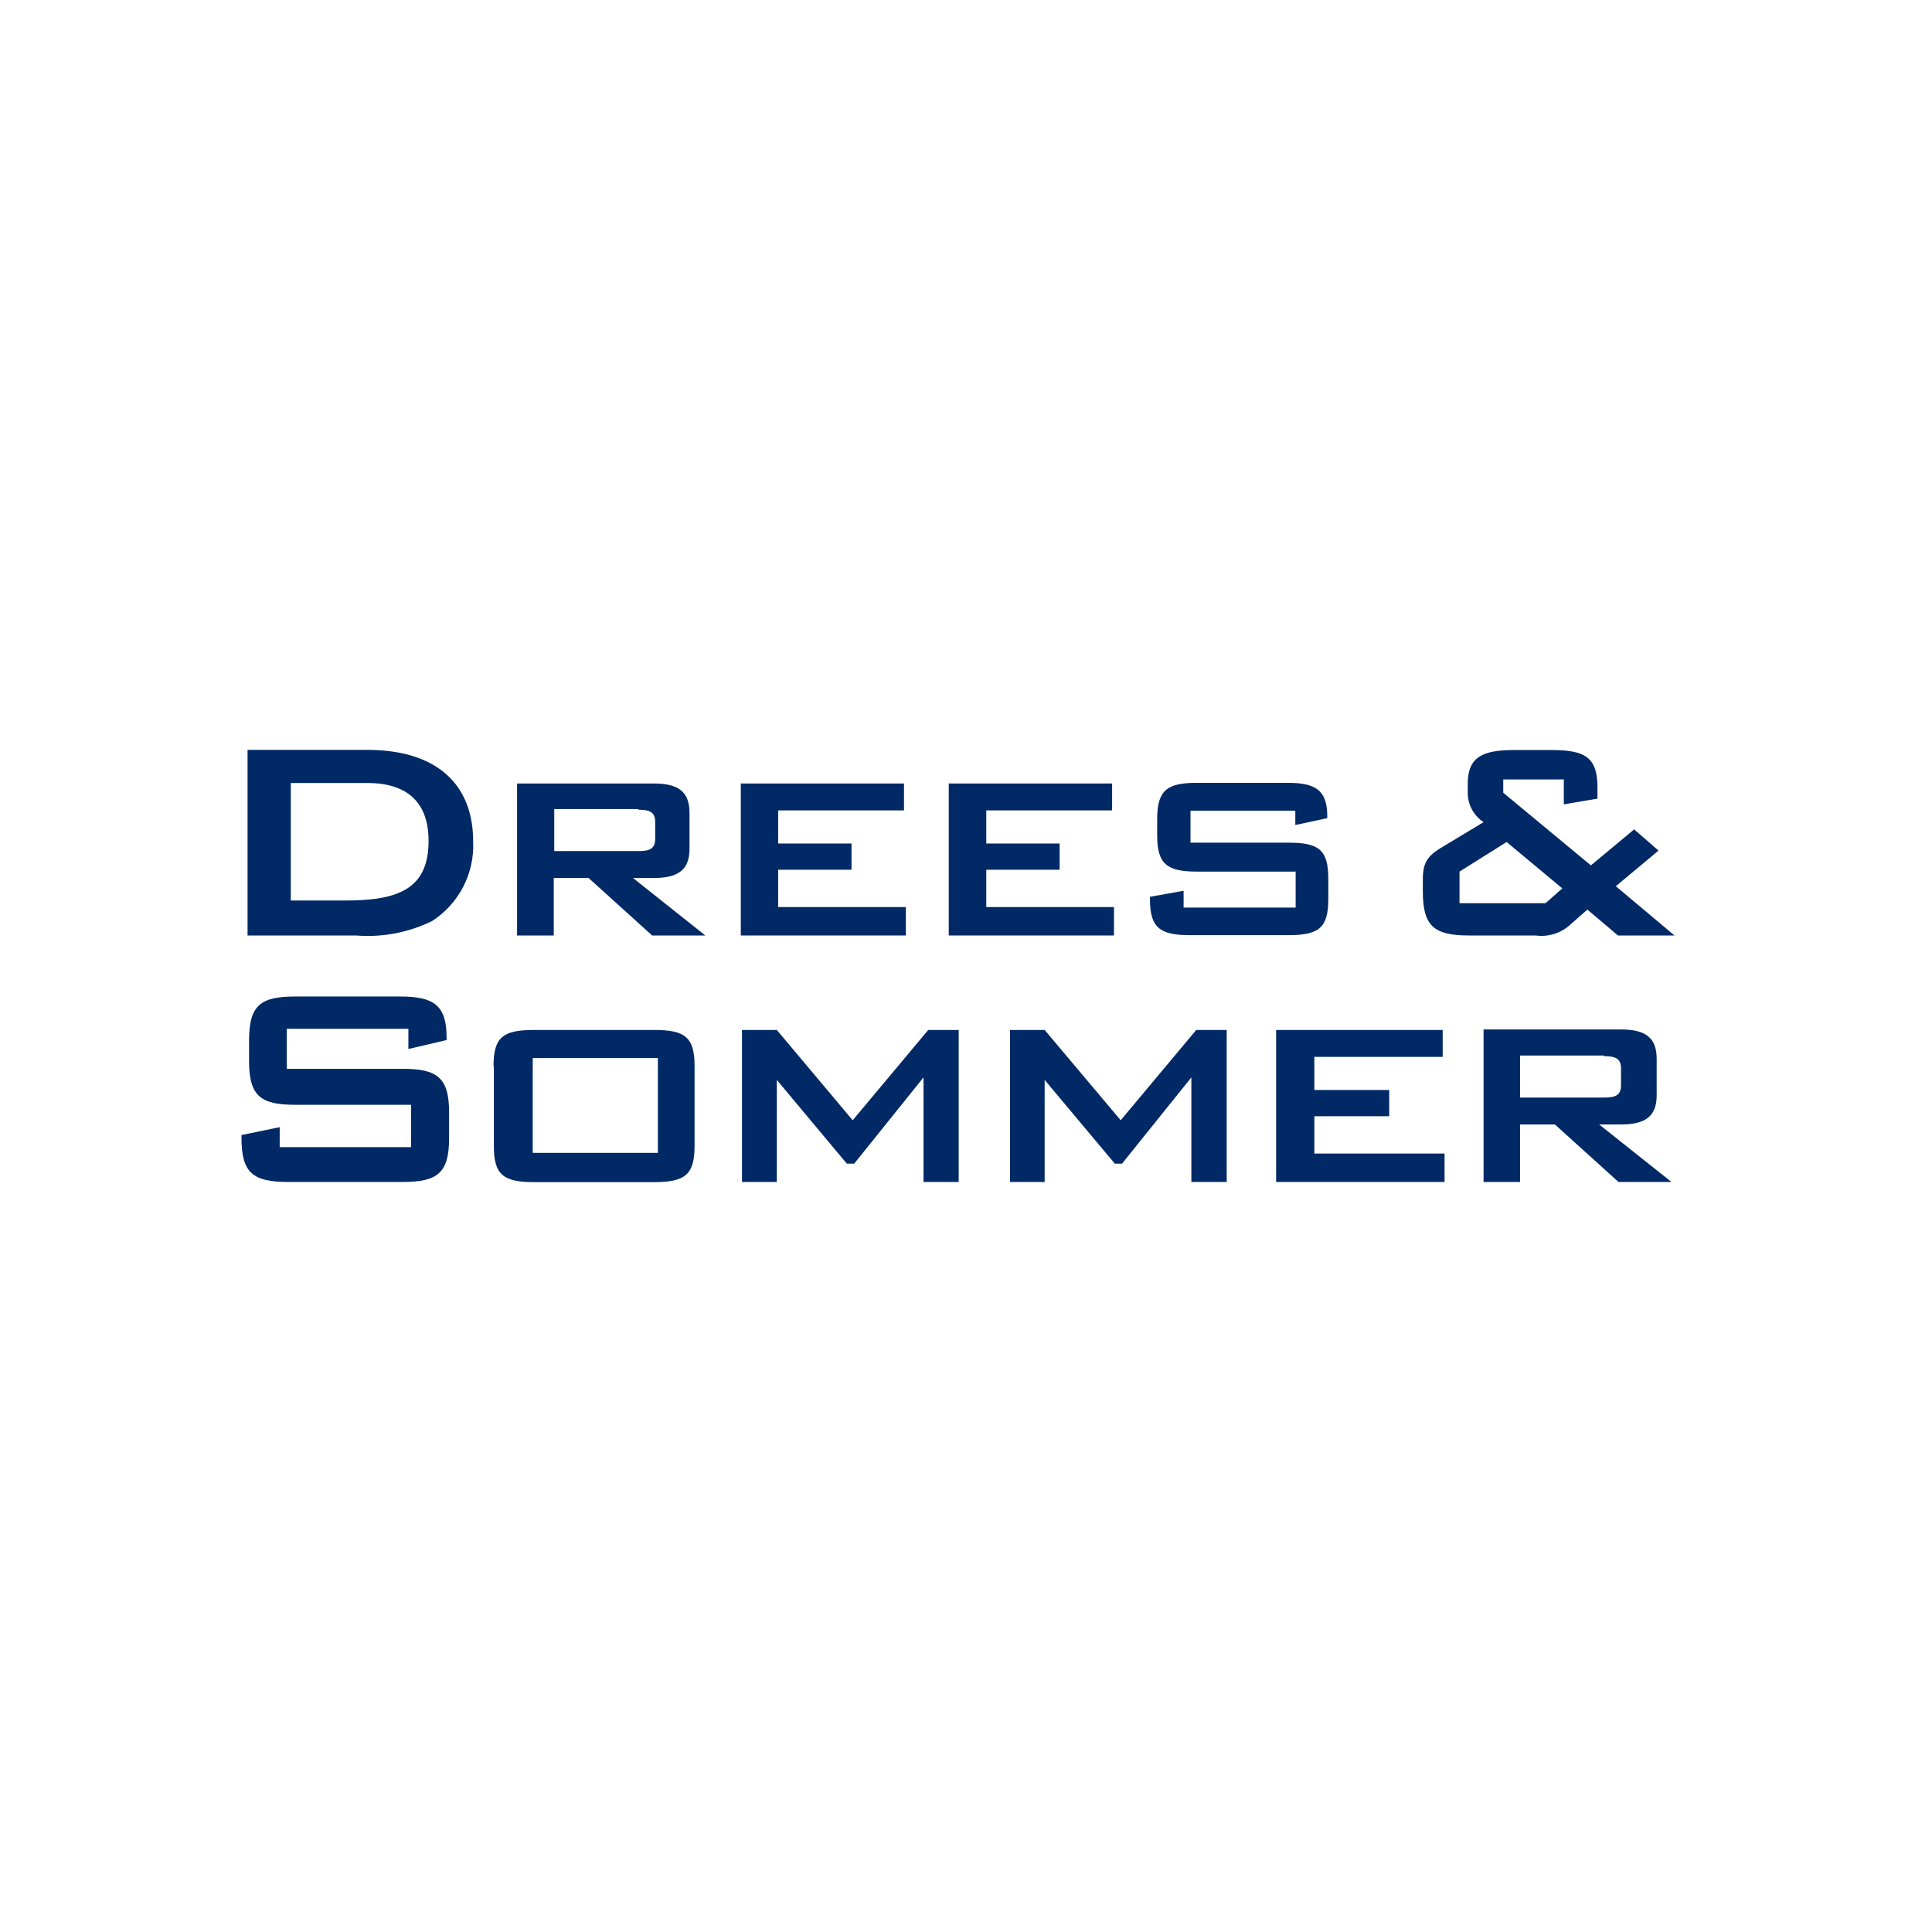
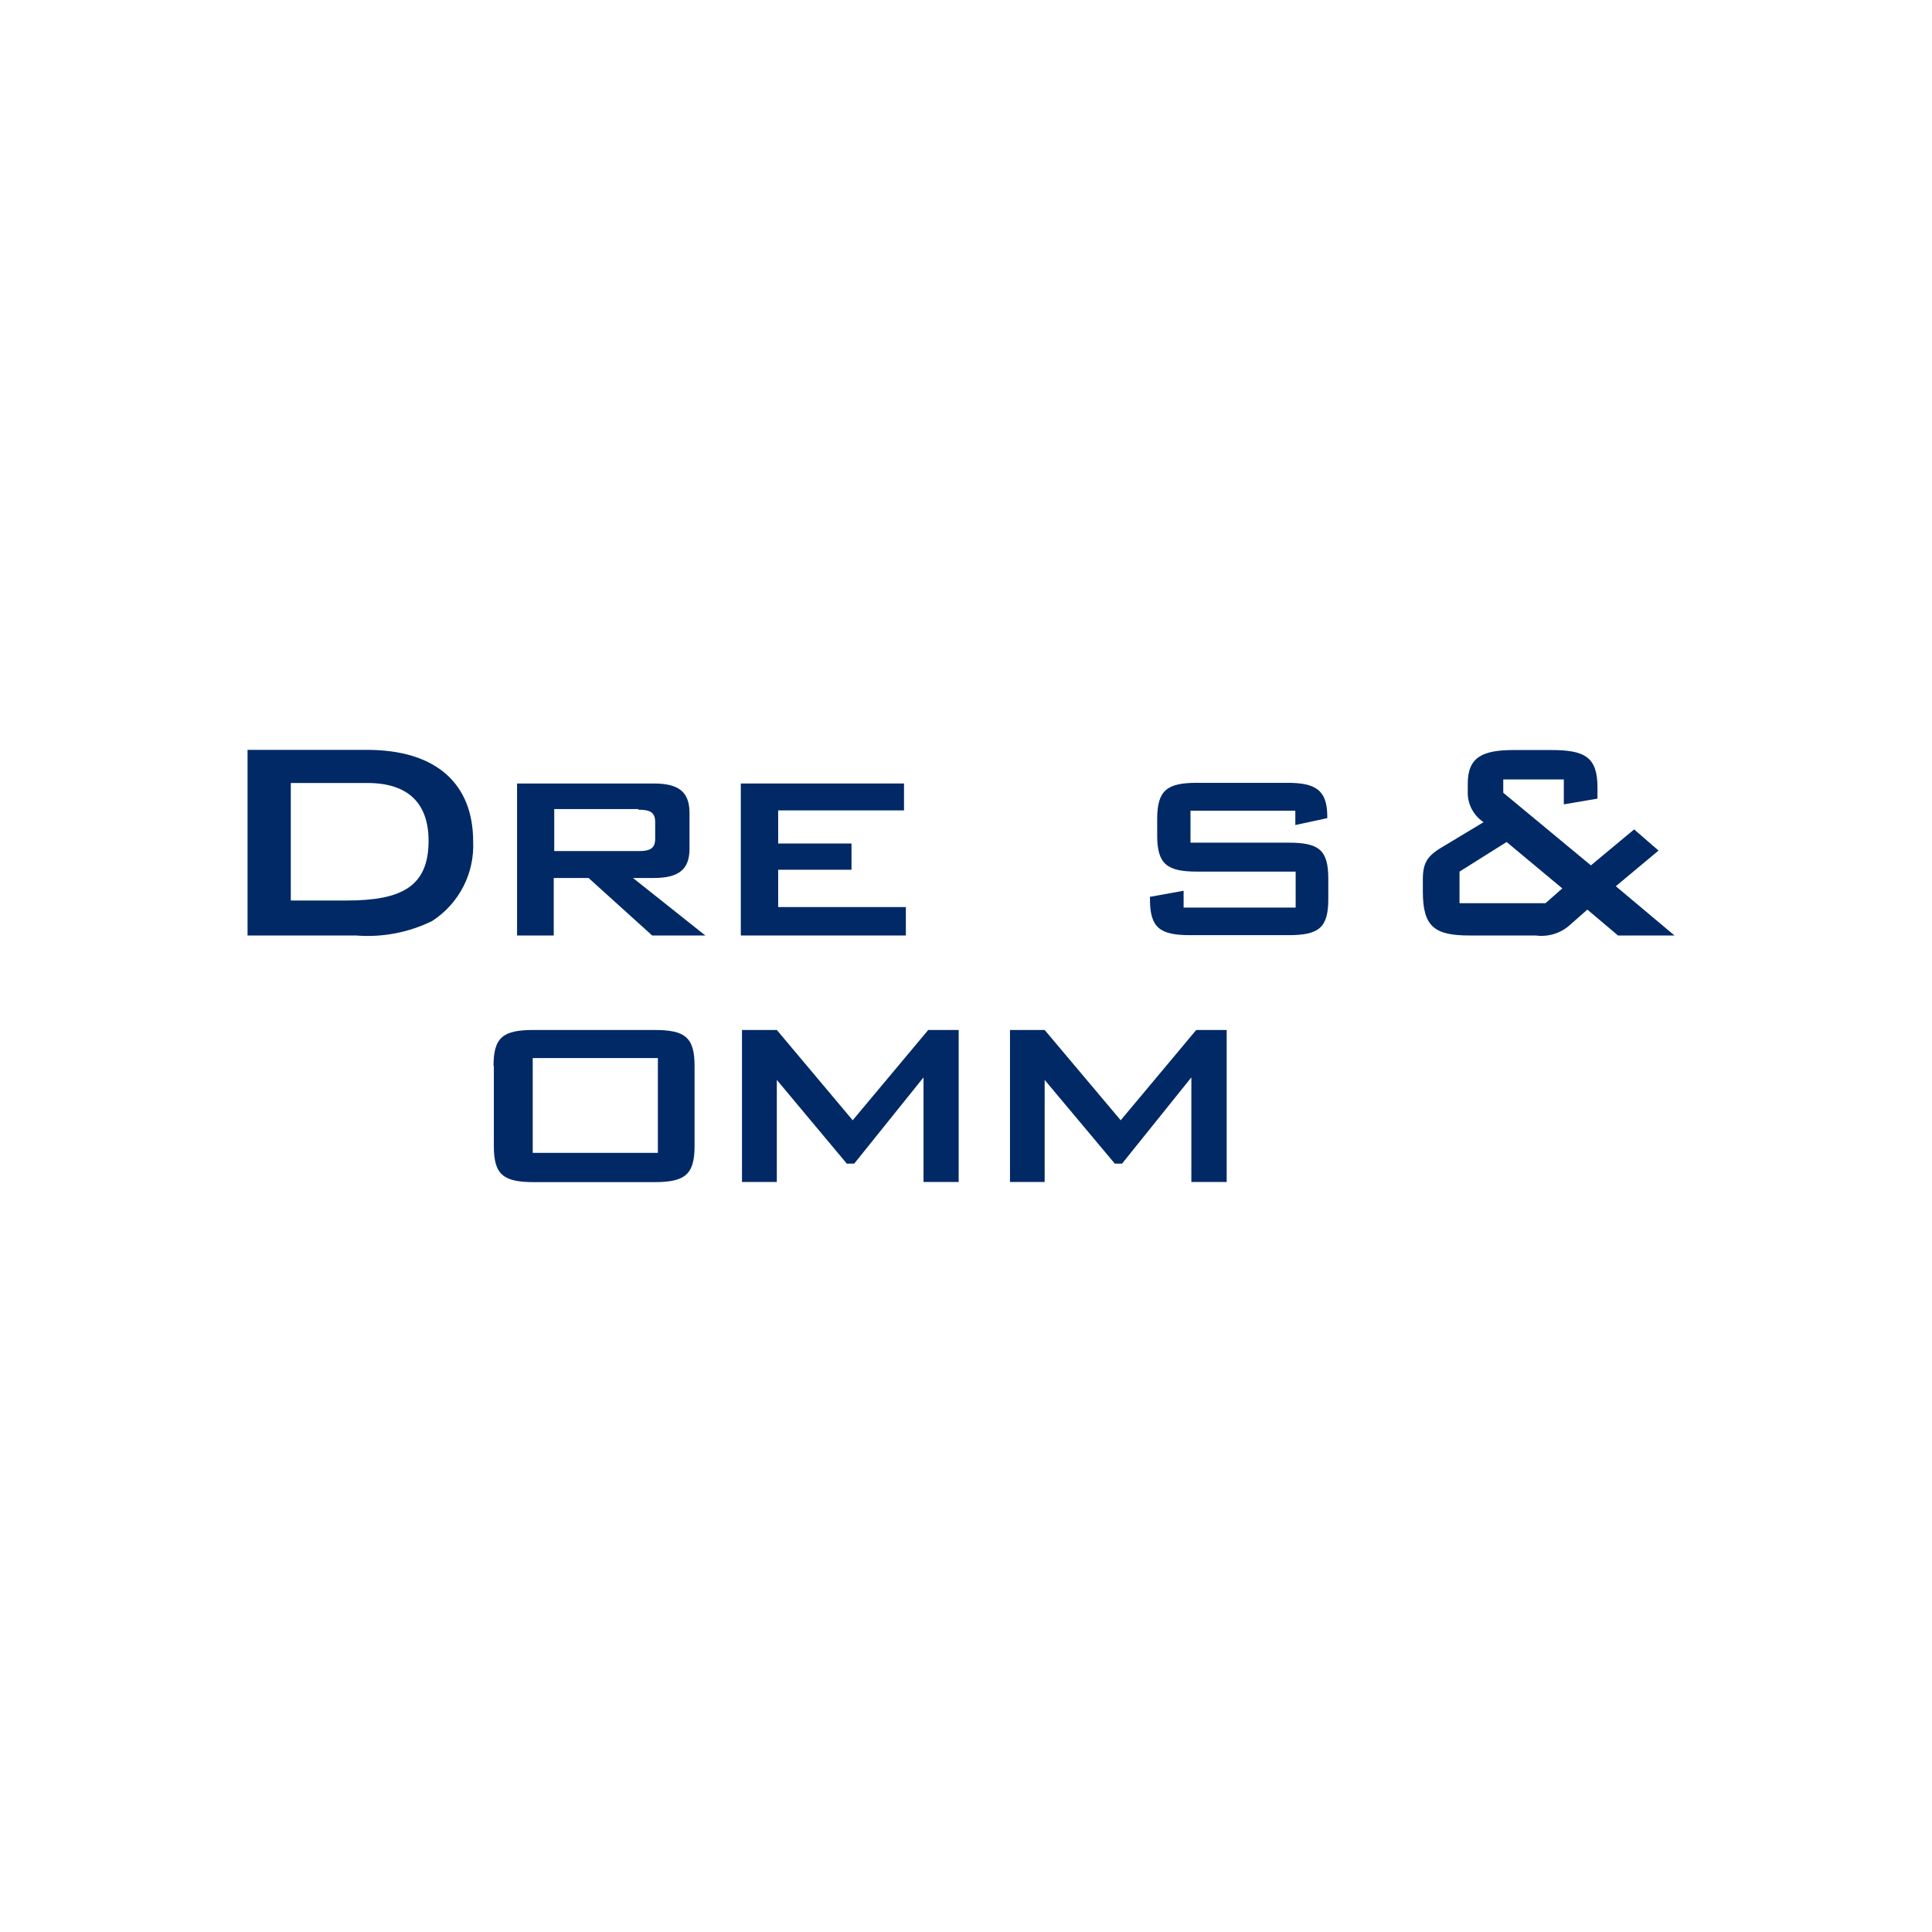
<svg xmlns="http://www.w3.org/2000/svg" width="1000" height="1000" viewBox="0 0 1000 1000" fill="none">
  <rect width="1000" height="1000" fill="white" />
-   <path d="M211.381 532.504V542.946L231.148 538.334V536.855C231.148 520.32 224.443 515.795 207.288 515.795H152.778C134.753 515.795 128.918 520.407 128.918 538.508V549.125C128.918 567.139 134.666 571.838 152.778 571.838H212.774V593.768H144.767V583.413L125 587.503V589.069C125 607.083 130.921 611.782 149.033 611.782H208.42C226.445 611.782 232.454 607.17 232.454 589.069V575.929C232.454 557.915 226.533 553.215 208.42 553.215H148.424V532.504H211.381Z" fill="#002965" />
  <path fill-rule="evenodd" clip-rule="evenodd" d="M255.619 551.736V593.246C255.619 608.128 260.583 611.87 276.518 611.87H338.605C354.366 611.87 359.503 608.128 359.503 593.246V551.736C359.503 536.681 354.366 533.113 338.605 533.113H276.344C260.583 533.113 255.445 536.681 255.445 551.736H255.619ZM275.734 596.727V547.646H340.52V596.727H275.56H275.734Z" fill="#002965" />
  <path d="M384.055 611.783H402.08V558.959L438.304 602.297H442.135L478.011 557.654V611.783H496.211V533.113H480.45L441.352 579.845L402.08 533.113H384.055V611.783Z" fill="#002965" />
  <path d="M522.773 611.783H540.711V558.959L577.023 602.297H580.767L616.643 557.654V611.783H634.929V533.113H619.168L580.071 579.845L540.711 533.113H522.773V611.783Z" fill="#002965" />
-   <path d="M660.531 611.783H747.696V597.075H680.298V577.756H719.047V564.18H680.298V547.037H746.738V533.113H660.531V611.783Z" fill="#002965" />
-   <path fill-rule="evenodd" clip-rule="evenodd" d="M767.891 611.782H786.786V582.02H804.812L837.727 611.782H865.156L827.713 582.02H839.033C851.659 582.02 857.494 577.756 857.494 566.965V548.081C857.494 537.116 851.746 532.852 839.033 532.852H767.891V611.173V611.782ZM830.325 546.688C836.072 546.688 839.033 547.82 839.033 553.041V561.744C839.033 566.965 836.072 568.096 830.325 568.096H786.786V546.34H830.325V546.688Z" fill="#002965" />
  <path fill-rule="evenodd" clip-rule="evenodd" d="M128.133 484.205H184.211C197.794 485.301 211.421 482.716 223.657 476.721C230.491 472.316 236.049 466.196 239.777 458.974C243.506 451.751 245.273 443.677 244.904 435.558C244.904 405.796 225.921 388.13 189.958 388.13H128.133V483.857V484.205ZM150.512 466.191V405.274H190.132C211.205 405.274 221.828 415.717 221.828 435.21C221.828 459.055 207.635 466.104 179.334 466.104H150.512V466.191Z" fill="#002965" />
  <path fill-rule="evenodd" clip-rule="evenodd" d="M267.633 484.205H286.616V454.443H304.641L337.556 484.205H365.073L327.629 454.443H338.427C351.053 454.443 356.887 450.179 356.887 439.388V420.764C356.887 409.799 351.14 405.535 338.427 405.535H267.633V483.857V484.205ZM330.416 419.111C336.163 419.111 339.124 420.242 339.124 425.464V434.166C339.124 439.388 336.163 440.519 330.416 440.519H286.877V418.763H330.416V419.111Z" fill="#002965" />
  <path d="M383.445 484.205H468.869V469.498H402.777V450.179H440.742V436.603H402.777V419.459H467.911V405.535H383.445V484.205Z" fill="#002965" />
-   <path d="M491.078 484.205H576.588V469.498H510.496V450.179H548.462V436.603H510.496V419.459H575.631V405.535H491.078V484.205Z" fill="#002965" />
  <path d="M670.454 419.633V427.031L686.999 423.463V422.592C686.999 408.843 680.816 405.188 666.361 405.188H619.6C604.188 405.188 598.963 408.93 598.963 423.811V432.513C598.963 447.394 604.188 451.136 619.6 451.136H670.628V469.759H612.634V461.057L595.219 464.19V465.408C595.219 480.115 600.269 484.031 615.856 484.031H667.058C682.732 484.031 687.521 480.115 687.521 465.408V454.791C687.521 439.91 682.645 436.168 667.058 436.168H616.204V419.633H670.367H670.454Z" fill="#002965" />
  <path fill-rule="evenodd" clip-rule="evenodd" d="M760.669 484.205H794.89C798.133 484.646 801.433 484.359 804.551 483.366C807.669 482.372 810.526 480.697 812.915 478.462L821.623 470.804L837.471 484.205H866.729L836.339 458.707L858.457 440.258L845.83 429.293L823.452 447.916L778.084 410.322V403.447H809.432V416.327L826.848 413.368V407.537C826.848 391.873 820.317 388.218 802.988 388.218H783.57C767.199 388.218 759.711 391.96 759.711 405.623V411.018C759.823 413.916 760.625 416.745 762.048 419.272C763.471 421.799 765.476 423.951 767.896 425.551L748.391 437.299C739.683 442.347 736.461 445.306 736.461 455.139V461.492C736.461 479.506 742.382 484.205 760.494 484.205H760.669ZM755.444 467.497V451.136L779.826 435.82L808.648 459.839L799.941 467.497H755.27H755.444Z" fill="#002965" />
</svg>